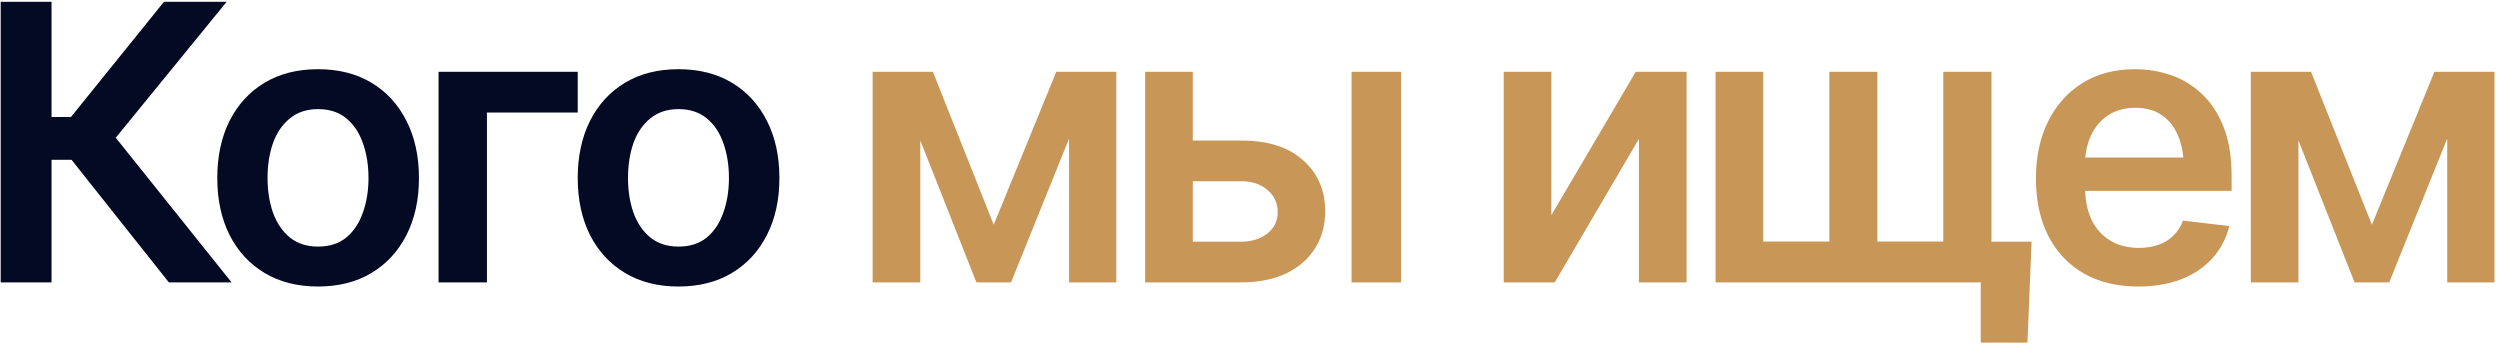
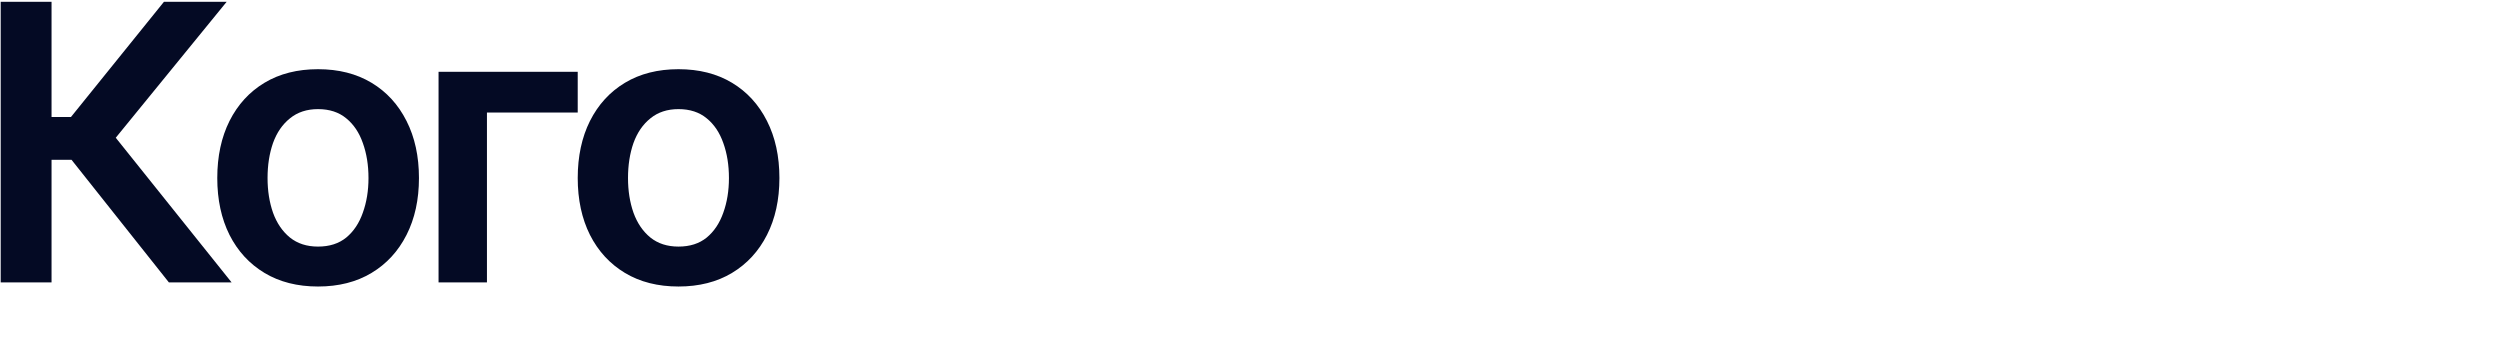
<svg xmlns="http://www.w3.org/2000/svg" width="363" height="50" viewBox="0 0 363 50" fill="none">
  <path d="M24.519 41L10.383 23.199H7.484V41H0.101V0.258H7.484V16.992H10.301L23.808 0.258H32.914L16.808 20L33.625 41H24.519ZM46.177 41.602C43.187 41.602 40.599 40.945 38.411 39.633C36.224 38.32 34.528 36.479 33.325 34.109C32.14 31.74 31.548 28.987 31.548 25.852C31.548 22.698 32.14 19.936 33.325 17.566C34.528 15.178 36.224 13.328 38.411 12.016C40.599 10.703 43.187 10.047 46.177 10.047C49.166 10.047 51.755 10.703 53.942 12.016C56.13 13.328 57.825 15.178 59.028 17.566C60.231 19.936 60.833 22.698 60.833 25.852C60.833 28.987 60.231 31.74 59.028 34.109C57.825 36.479 56.13 38.32 53.942 39.633C51.755 40.945 49.166 41.602 46.177 41.602ZM46.177 35.805C47.836 35.805 49.203 35.367 50.278 34.492C51.354 33.599 52.156 32.396 52.684 30.883C53.231 29.37 53.505 27.693 53.505 25.852C53.505 23.974 53.231 22.279 52.684 20.766C52.156 19.253 51.354 18.059 50.278 17.184C49.203 16.29 47.836 15.844 46.177 15.844C44.554 15.844 43.196 16.29 42.102 17.184C41.009 18.059 40.188 19.253 39.642 20.766C39.113 22.279 38.849 23.974 38.849 25.852C38.849 27.693 39.113 29.37 39.642 30.883C40.188 32.396 41.009 33.599 42.102 34.492C43.196 35.367 44.554 35.805 46.177 35.805ZM83.885 10.43V16.336H70.705V41H63.678V10.43H83.885ZM98.515 41.602C95.525 41.602 92.937 40.945 90.749 39.633C88.562 38.32 86.866 36.479 85.663 34.109C84.478 31.74 83.886 28.987 83.886 25.852C83.886 22.698 84.478 19.936 85.663 17.566C86.866 15.178 88.562 13.328 90.749 12.016C92.937 10.703 95.525 10.047 98.515 10.047C101.504 10.047 104.093 10.703 106.28 12.016C108.468 13.328 110.163 15.178 111.366 17.566C112.57 19.936 113.171 22.698 113.171 25.852C113.171 28.987 112.57 31.74 111.366 34.109C110.163 36.479 108.468 38.32 106.28 39.633C104.093 40.945 101.504 41.602 98.515 41.602ZM98.515 35.805C100.174 35.805 101.541 35.367 102.616 34.492C103.692 33.599 104.494 32.396 105.023 30.883C105.57 29.37 105.843 27.693 105.843 25.852C105.843 23.974 105.57 22.279 105.023 20.766C104.494 19.253 103.692 18.059 102.616 17.184C101.541 16.29 100.174 15.844 98.515 15.844C96.892 15.844 95.534 16.29 94.441 17.184C93.347 18.059 92.527 19.253 91.98 20.766C91.451 22.279 91.187 23.974 91.187 25.852C91.187 27.693 91.451 29.37 91.98 30.883C92.527 32.396 93.347 33.599 94.441 34.492C95.534 35.367 96.892 35.805 98.515 35.805Z" fill="#040A24" />
-   <path d="M144.29 32.633L153.369 10.43H159.138L146.806 41H141.775L129.689 10.43H135.458L144.29 32.633ZM133.626 10.43V41H126.708V10.43H133.626ZM155.228 41V10.43H162.091V41H155.228ZM171.17 20.41H180.167C184.049 20.392 187.057 21.34 189.19 23.254C191.341 25.15 192.417 27.629 192.417 30.691C192.417 32.697 191.933 34.474 190.967 36.023C190.001 37.573 188.607 38.794 186.784 39.688C184.961 40.562 182.755 41 180.167 41H166.276V10.43H173.194V35.094H180.167C181.716 35.094 182.992 34.702 183.995 33.918C185.016 33.116 185.526 32.077 185.526 30.801C185.526 29.47 185.016 28.385 183.995 27.547C182.992 26.708 181.716 26.298 180.167 26.316H171.17V20.41ZM196.245 41V10.43H203.436V41H196.245ZM225.259 31.238L237.509 10.43H244.891V41H237.973V20.164L225.751 41H218.341V10.43H225.259V31.238ZM294.986 35.094L294.385 49.75H287.603V41H283.994V35.094H294.986ZM249.103 10.43H256.021V35.066H265.619V10.43H272.592V35.066H282.162V10.43H289.162V41H249.103V10.43ZM310.464 41.602C307.401 41.602 304.758 40.964 302.534 39.688C300.31 38.393 298.597 36.57 297.394 34.219C296.209 31.867 295.616 29.096 295.616 25.906C295.616 22.753 296.209 19.991 297.394 17.621C298.578 15.233 300.246 13.374 302.397 12.043C304.549 10.712 307.082 10.047 309.999 10.047C311.877 10.047 313.654 10.348 315.331 10.949C317.026 11.551 318.521 12.48 319.815 13.738C321.128 14.996 322.158 16.6 322.905 18.551C323.653 20.483 324.026 22.789 324.026 25.469V27.711H298.98V22.871H320.444L317.081 24.293C317.081 22.561 316.817 21.057 316.288 19.781C315.759 18.487 314.976 17.475 313.937 16.746C312.897 16.017 311.603 15.652 310.054 15.652C308.504 15.652 307.183 16.017 306.089 16.746C304.995 17.475 304.166 18.46 303.601 19.699C303.036 20.921 302.753 22.288 302.753 23.801V27.164C302.753 29.023 303.072 30.619 303.71 31.949C304.366 33.262 305.278 34.264 306.444 34.957C307.629 35.65 309.006 35.996 310.573 35.996C311.594 35.996 312.524 35.85 313.362 35.559C314.219 35.267 314.948 34.829 315.55 34.246C316.17 33.645 316.644 32.906 316.972 32.031L323.698 32.824C323.261 34.592 322.45 36.142 321.265 37.473C320.098 38.785 318.594 39.806 316.753 40.535C314.93 41.246 312.834 41.602 310.464 41.602ZM344.399 32.633L353.477 10.43H359.246L346.914 41H341.883L329.797 10.43H335.567L344.399 32.633ZM333.735 10.43V41H326.817V10.43H333.735ZM355.336 41V10.43H362.199V41H355.336Z" fill="#C89657" />
</svg>